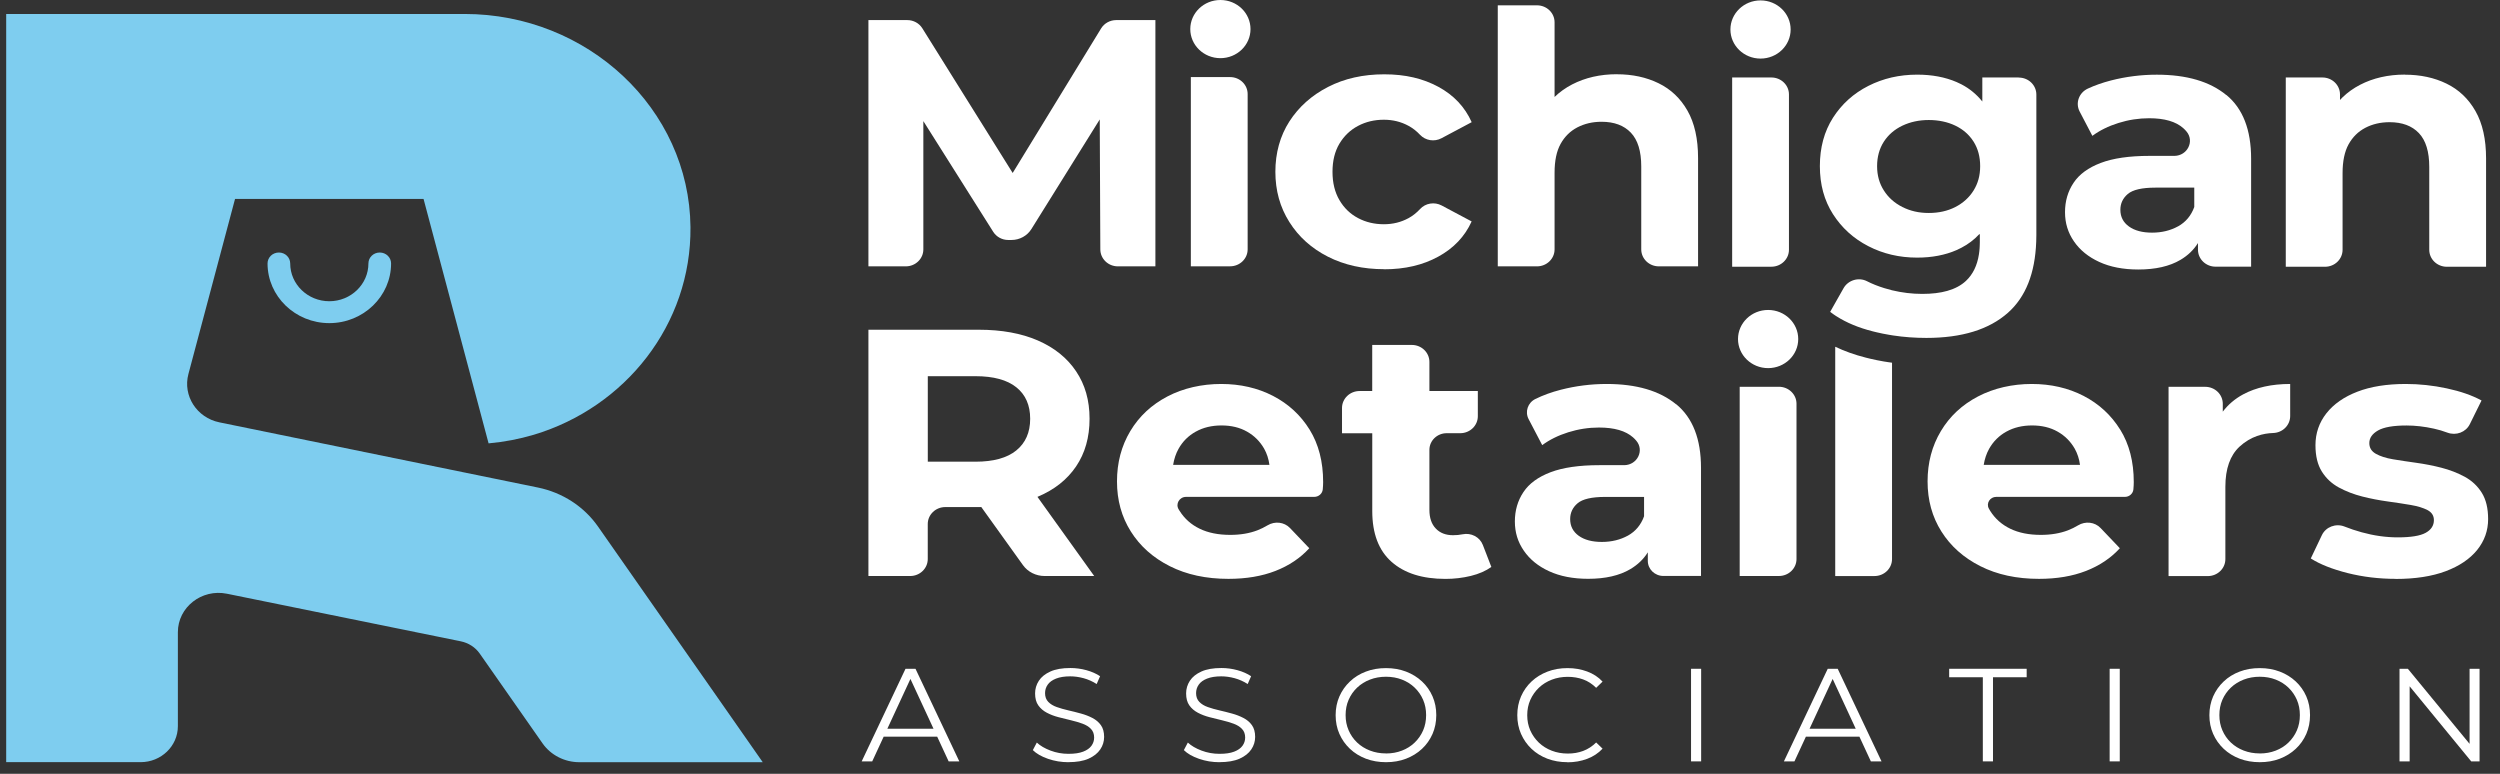
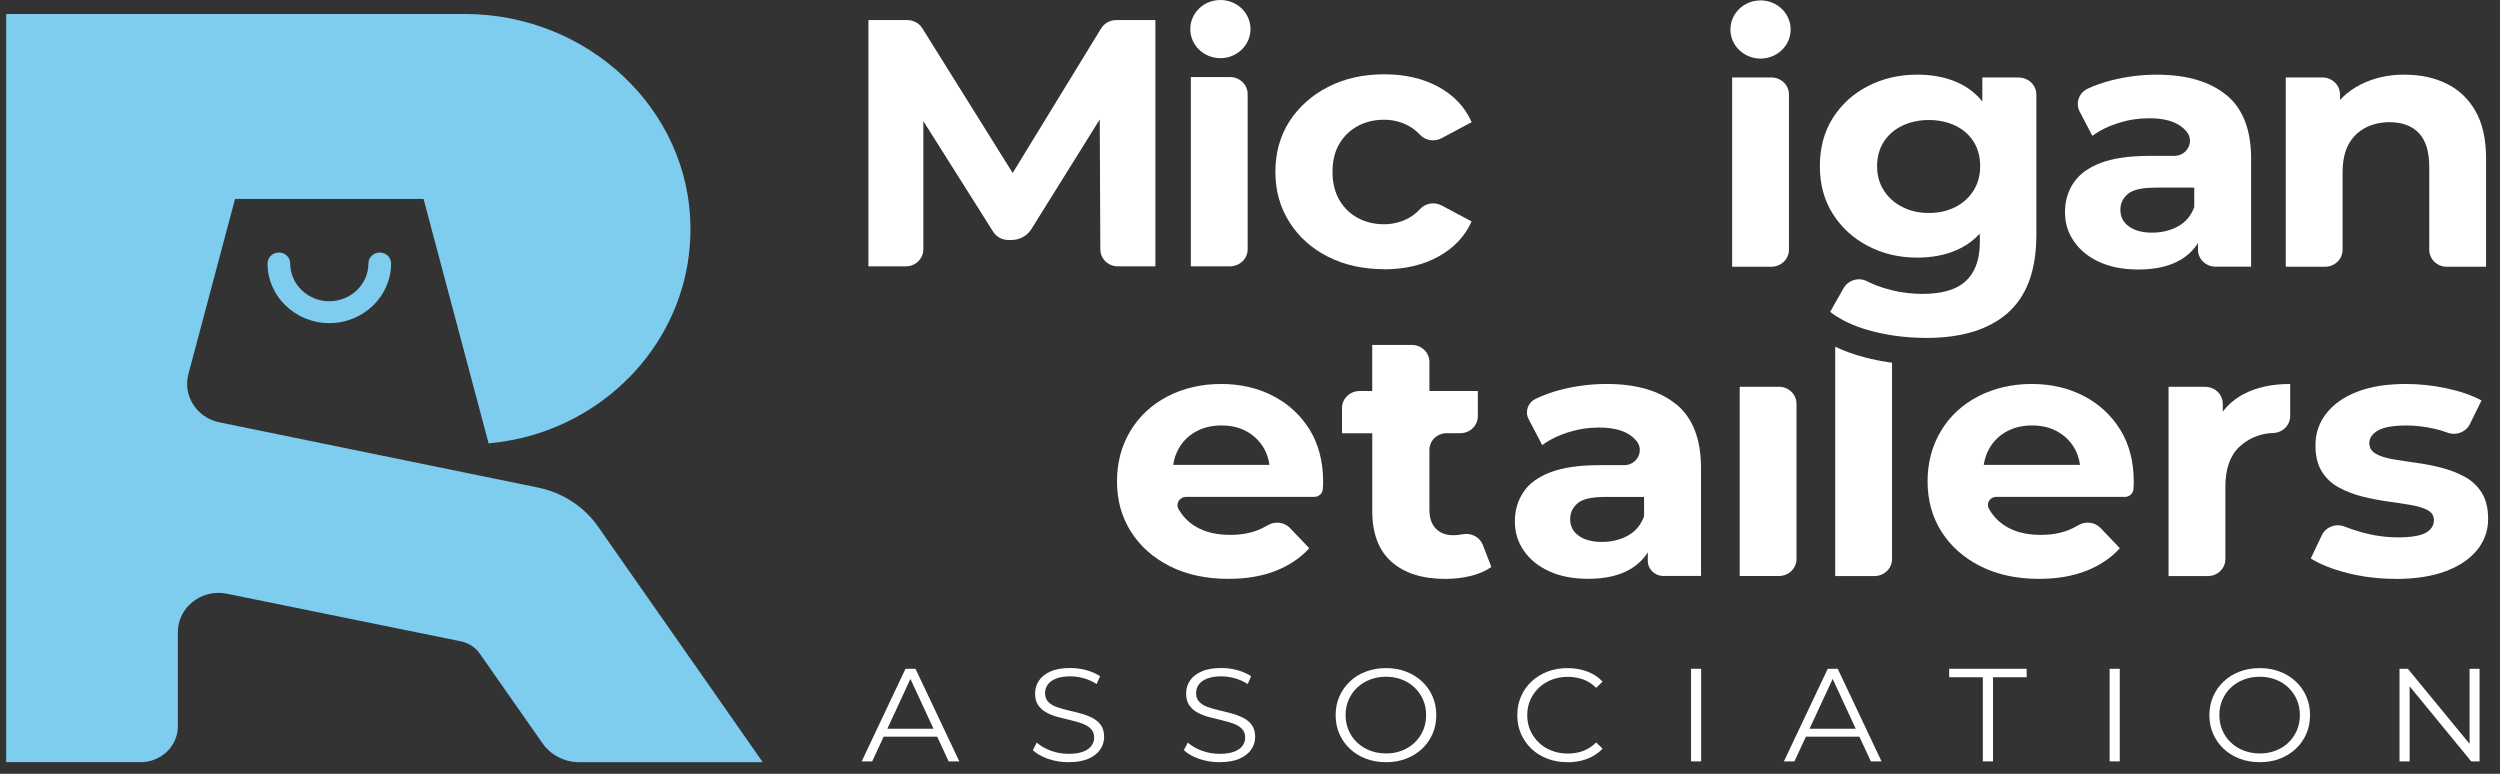
<svg xmlns="http://www.w3.org/2000/svg" fill="none" viewBox="0 0 168 52" height="52" width="168">
  <rect x="0" y="0" width="168" height="52" fill="#333333" stroke="none" />
  <g clip-path="url(#clip0_109_10210)">
-     <path fill="white" d="M73.533 38.711L69.715 33.388C69.715 33.388 69.731 33.382 69.74 33.379C70.851 32.913 71.707 32.236 72.312 31.345C72.916 30.454 73.218 29.387 73.218 28.141C73.218 26.894 72.916 25.849 72.312 24.949C71.707 24.049 70.851 23.362 69.74 22.879C68.63 22.398 67.308 22.158 65.775 22.158H58.358V38.708H61.165C61.816 38.708 62.345 38.197 62.345 37.568V35.215C62.345 34.585 62.874 34.075 63.525 34.075H65.769C65.829 34.075 65.885 34.075 65.942 34.072L68.74 37.972C69.07 38.434 69.615 38.708 70.197 38.708H73.526L73.533 38.711ZM68.296 26.025C68.916 26.52 69.228 27.226 69.228 28.141C69.228 29.056 68.916 29.764 68.296 30.269C67.676 30.773 66.763 31.026 65.555 31.026H62.348V25.28H65.555C66.763 25.28 67.676 25.529 68.296 26.025Z" />
    <path fill="white" d="M88.009 28.876C87.404 27.9 86.586 27.143 85.548 26.605C84.513 26.07 83.348 25.803 82.061 25.803C80.774 25.803 79.518 26.082 78.451 26.642C77.382 27.201 76.551 27.976 75.956 28.97C75.361 29.964 75.062 31.089 75.062 32.351C75.062 33.612 75.371 34.734 75.994 35.719C76.614 36.704 77.485 37.479 78.612 38.048C79.739 38.616 81.051 38.899 82.552 38.899C83.742 38.899 84.796 38.722 85.708 38.367C86.621 38.011 87.379 37.503 87.984 36.841L86.687 35.482C86.297 35.075 85.664 35.008 85.177 35.303C84.959 35.433 84.733 35.546 84.497 35.637C83.965 35.841 83.358 35.944 82.675 35.944C81.875 35.944 81.189 35.807 80.62 35.531C80.047 35.254 79.6 34.856 79.273 34.336L79.21 34.236C78.977 33.865 79.254 33.39 79.704 33.39H88.317C88.616 33.39 88.865 33.169 88.89 32.883C88.906 32.7 88.915 32.539 88.915 32.399C88.915 31.028 88.613 29.855 88.009 28.876ZM80.362 29.004C80.859 28.727 81.435 28.59 82.086 28.59C82.738 28.59 83.31 28.727 83.798 29.004C84.289 29.28 84.67 29.663 84.95 30.15C85.132 30.475 85.252 30.837 85.305 31.238H78.835C78.898 30.843 79.018 30.484 79.197 30.162C79.474 29.666 79.861 29.28 80.359 29.004H80.362Z" />
    <path fill="white" d="M99.646 36.619C99.439 36.084 98.859 35.786 98.281 35.905C98.082 35.947 97.868 35.966 97.645 35.966C97.154 35.966 96.767 35.817 96.484 35.516C96.197 35.218 96.056 34.798 96.056 34.263V30.232C96.056 29.612 96.575 29.111 97.217 29.111H98.129C98.781 29.111 99.31 28.6 99.31 27.971V26.274H96.056V24.32C96.056 23.69 95.527 23.18 94.876 23.18H92.213V26.277H91.364C90.712 26.277 90.183 26.788 90.183 27.417V29.114H92.216V34.339C92.216 35.853 92.647 36.99 93.513 37.756C94.378 38.522 95.584 38.902 97.135 38.902C97.724 38.902 98.29 38.835 98.838 38.702C99.385 38.568 99.844 38.367 100.219 38.1L99.649 36.625L99.646 36.619Z" />
    <path fill="white" d="M126.924 24.343C126.817 24.328 126.707 24.31 126.597 24.292C126.288 24.24 125.977 24.176 125.668 24.103C125.574 24.079 125.476 24.058 125.382 24.033C124.639 23.845 123.95 23.599 123.327 23.301V38.71H125.964C126.616 38.71 127.144 38.2 127.144 37.57V24.374C127.072 24.365 126.996 24.356 126.927 24.343H126.924Z" />
    <path fill="white" d="M142.48 28.876C141.875 27.9 141.057 27.143 140.019 26.605C138.983 26.07 137.819 25.803 136.532 25.803C135.245 25.803 133.989 26.082 132.922 26.642C131.852 27.201 131.021 27.976 130.427 28.97C129.832 29.964 129.533 31.089 129.533 32.351C129.533 33.612 129.841 34.734 130.464 35.719C131.084 36.704 131.956 37.479 133.083 38.048C134.209 38.616 135.522 38.899 137.023 38.899C138.212 38.899 139.267 38.722 140.179 38.367C141.092 38.011 141.85 37.503 142.454 36.841L141.158 35.482C140.768 35.075 140.135 35.008 139.647 35.303C139.43 35.433 139.204 35.546 138.968 35.637C138.436 35.841 137.828 35.944 137.145 35.944C136.346 35.944 135.66 35.807 135.091 35.531C134.518 35.254 134.071 34.856 133.744 34.336C133.709 34.281 133.678 34.229 133.649 34.172C133.457 33.816 133.731 33.39 134.146 33.39H142.794C143.09 33.39 143.336 33.172 143.364 32.889V32.883C143.38 32.7 143.389 32.539 143.389 32.399C143.389 31.028 143.087 29.855 142.483 28.876H142.48ZM134.832 29.004C135.33 28.727 135.906 28.59 136.557 28.59C137.208 28.59 137.781 28.727 138.269 29.004C138.76 29.28 139.141 29.663 139.421 30.15C139.603 30.475 139.723 30.837 139.776 31.238H133.306C133.369 30.843 133.489 30.484 133.668 30.162C133.945 29.666 134.332 29.28 134.829 29.004H134.832Z" />
    <path fill="white" d="M150.744 26.499C150.19 26.797 149.733 27.186 149.371 27.663V27.134C149.371 26.505 148.843 25.994 148.191 25.994H145.727V38.713H148.364C149.016 38.713 149.545 38.203 149.545 37.573V32.709C149.545 31.497 149.866 30.6 150.498 30.013C151.26 29.314 152.097 29.119 152.754 29.098C153.393 29.08 153.9 28.575 153.9 27.958V25.803C152.66 25.803 151.606 26.037 150.744 26.499Z" />
    <path fill="white" d="M160.99 38.899C159.864 38.899 158.787 38.768 157.758 38.51C156.729 38.248 155.905 37.923 155.285 37.528L156.03 35.962C156.295 35.406 156.968 35.151 157.554 35.385C157.912 35.528 158.293 35.655 158.699 35.768C159.524 35.996 160.336 36.111 161.135 36.111C162.016 36.111 162.639 36.008 163.007 35.804C163.376 35.6 163.558 35.315 163.558 34.953C163.558 34.655 163.416 34.43 163.13 34.278C162.844 34.129 162.469 34.014 162.003 33.934C161.538 33.855 161.022 33.776 160.449 33.697C159.876 33.618 159.31 33.509 158.746 33.366C158.183 33.223 157.661 33.023 157.179 32.764C156.698 32.503 156.314 32.147 156.027 31.688C155.741 31.232 155.599 30.639 155.599 29.916C155.599 29.113 155.845 28.399 156.333 27.776C156.824 27.152 157.516 26.669 158.413 26.323C159.31 25.976 160.395 25.803 161.667 25.803C162.579 25.803 163.498 25.9 164.42 26.098C165.342 26.295 166.123 26.566 166.759 26.912L165.972 28.505C165.704 29.049 165.047 29.29 164.468 29.074C164.169 28.961 163.87 28.873 163.564 28.806C162.919 28.663 162.302 28.593 161.717 28.593C160.836 28.593 160.2 28.703 159.807 28.925C159.417 29.147 159.218 29.429 159.218 29.776C159.218 30.092 159.366 30.332 159.659 30.496C159.952 30.66 160.336 30.785 160.811 30.864C161.283 30.943 161.805 31.022 162.378 31.101C162.948 31.18 163.511 31.29 164.068 31.433C164.622 31.576 165.141 31.776 165.622 32.035C166.104 32.296 166.488 32.655 166.774 33.111C167.061 33.567 167.202 34.16 167.202 34.883C167.202 35.655 166.957 36.345 166.469 36.953C165.978 37.561 165.273 38.038 164.351 38.385C163.429 38.731 162.309 38.905 160.987 38.905L160.99 38.899Z" />
    <path fill="white" d="M112.64 27.174C111.529 26.259 109.971 25.803 107.967 25.803C106.922 25.803 105.893 25.933 104.883 26.192C104.256 26.353 103.69 26.56 103.177 26.812C102.664 27.064 102.463 27.672 102.724 28.168L103.637 29.913C104.127 29.551 104.71 29.262 105.386 29.049C106.063 28.837 106.752 28.73 107.454 28.73C108.483 28.73 109.244 28.952 109.742 29.393C109.823 29.466 109.899 29.542 109.965 29.624C110.51 30.274 110.025 31.244 109.159 31.259H107.476C106.123 31.259 105.027 31.418 104.197 31.734C103.366 32.05 102.755 32.494 102.375 33.068C101.991 33.643 101.799 34.302 101.799 35.041C101.799 35.78 101.997 36.421 102.4 37.005C102.799 37.589 103.366 38.051 104.102 38.388C104.836 38.725 105.71 38.896 106.721 38.896C107.879 38.896 108.826 38.68 109.559 38.245C110.056 37.95 110.447 37.576 110.733 37.117V37.692C110.733 38.251 111.202 38.704 111.781 38.704H114.308V31.445C114.308 29.505 113.754 28.08 112.643 27.165L112.64 27.174ZM109.395 35.993C108.883 36.275 108.297 36.418 107.646 36.418C106.994 36.418 106.475 36.281 106.091 36.005C105.707 35.728 105.515 35.354 105.515 34.883C105.515 34.457 105.682 34.102 106.016 33.819C106.349 33.536 106.966 33.393 107.863 33.393H110.481V34.694C110.27 35.278 109.905 35.71 109.392 35.996L109.395 35.993Z" />
    <path fill="white" d="M116.907 38.71V25.991H119.544C120.196 25.991 120.725 26.502 120.725 27.131V37.567C120.725 38.197 120.196 38.707 119.544 38.707H116.907V38.71Z" />
-     <path fill="white" d="M118.818 24.738C119.935 24.738 120.841 23.863 120.841 22.784C120.841 21.704 119.935 20.829 118.818 20.829C117.7 20.829 116.794 21.704 116.794 22.784C116.794 23.863 117.7 24.738 118.818 24.738Z" />
    <path fill="white" d="M58.358 17.899V1.35H60.97C61.385 1.35 61.766 1.559 61.98 1.9L68.929 13.029H67.192L73.995 1.909C74.209 1.562 74.593 1.35 75.012 1.35H77.643V17.899H75.122C74.471 17.899 73.945 17.391 73.942 16.762L73.898 6.858H74.631L69.309 15.394C69.026 15.847 68.52 16.127 67.969 16.127H67.755C67.343 16.127 66.962 15.92 66.745 15.579L61.241 6.858H62.049V16.759C62.049 17.388 61.521 17.899 60.869 17.899H58.355H58.358Z" />
    <path fill="white" d="M93.022 18.09C91.603 18.09 90.341 17.811 89.239 17.251C88.138 16.692 87.272 15.917 86.646 14.922C86.017 13.928 85.705 12.804 85.705 11.542C85.705 10.281 86.02 9.138 86.646 8.162C87.275 7.186 88.138 6.411 89.239 5.845C90.341 5.277 91.603 4.994 93.022 4.994C94.441 4.994 95.621 5.274 96.656 5.833C97.692 6.393 98.438 7.186 98.897 8.21L96.867 9.29C96.389 9.545 95.794 9.448 95.426 9.059C95.193 8.809 94.938 8.612 94.661 8.46C94.155 8.183 93.601 8.046 92.997 8.046C92.361 8.046 91.782 8.183 91.26 8.46C90.737 8.736 90.322 9.135 90.01 9.654C89.699 10.174 89.544 10.806 89.544 11.545C89.544 12.284 89.699 12.919 90.01 13.448C90.319 13.977 90.737 14.378 91.26 14.655C91.782 14.932 92.361 15.069 92.997 15.069C93.601 15.069 94.155 14.932 94.661 14.655C94.938 14.503 95.196 14.299 95.429 14.047C95.794 13.649 96.395 13.552 96.877 13.807L98.894 14.88C98.438 15.889 97.692 16.677 96.653 17.245C95.618 17.814 94.406 18.096 93.019 18.096L93.022 18.09Z" />
-     <path fill="white" d="M108.653 4.991C109.698 4.991 110.632 5.192 111.454 5.593C112.278 5.994 112.926 6.608 113.399 7.438C113.871 8.265 114.11 9.326 114.11 10.618V17.899H111.473C110.821 17.899 110.292 17.388 110.292 16.759V11.187C110.292 10.162 110.06 9.405 109.594 8.916C109.128 8.426 108.47 8.183 107.624 8.183C107.02 8.183 106.478 8.311 105.997 8.56C105.515 8.812 105.141 9.183 104.87 9.673C104.6 10.162 104.467 10.807 104.467 11.612V16.759C104.467 17.388 103.939 17.899 103.287 17.899H100.65V0.358H103.287C103.939 0.358 104.467 0.869 104.467 1.498V8.703L103.611 7.639C104.083 6.788 104.763 6.134 105.644 5.675C106.526 5.219 107.529 4.988 108.656 4.988L108.653 4.991Z" />
    <path fill="white" d="M135.654 5.207H133.212V6.821C132.822 6.335 132.353 5.952 131.805 5.666C131.701 5.611 131.591 5.563 131.484 5.514C130.716 5.183 129.832 5.016 128.831 5.016C128.236 5.016 127.667 5.079 127.119 5.204C126.572 5.332 126.049 5.52 125.552 5.773C124.558 6.277 123.765 6.992 123.176 7.913C122.588 8.834 122.295 9.919 122.295 11.162C122.295 12.406 122.588 13.47 123.176 14.391C123.765 15.312 124.554 16.029 125.552 16.543C126.546 17.057 127.642 17.312 128.831 17.312C129.332 17.312 129.8 17.27 130.244 17.184C130.685 17.099 131.097 16.975 131.484 16.805C131.594 16.756 131.701 16.704 131.805 16.649C131.915 16.592 132.019 16.531 132.123 16.467C132.129 16.464 132.132 16.461 132.139 16.458C132.239 16.394 132.334 16.327 132.428 16.257C132.438 16.251 132.444 16.245 132.453 16.239C132.545 16.169 132.633 16.096 132.718 16.02C132.727 16.011 132.737 16.005 132.746 15.996C132.828 15.92 132.91 15.841 132.985 15.759L133.004 15.741C133.02 15.725 133.045 15.734 133.045 15.756V16.276C133.045 16.349 133.045 16.418 133.039 16.488C133.036 16.628 133.026 16.762 133.01 16.893C133.004 16.956 132.995 17.023 132.985 17.084C132.869 17.841 132.579 18.437 132.113 18.875C131.792 19.176 131.374 19.401 130.861 19.547C130.383 19.683 129.822 19.75 129.177 19.75C128.491 19.75 127.815 19.668 127.144 19.507C126.968 19.464 126.795 19.416 126.619 19.361C126.197 19.23 125.813 19.078 125.458 18.896C124.894 18.61 124.193 18.826 123.887 19.367L123.327 20.355L122.987 20.957C123.053 21.009 123.119 21.057 123.189 21.106C123.236 21.139 123.28 21.17 123.327 21.2C123.352 21.215 123.377 21.234 123.403 21.249C124.092 21.69 124.91 22.03 125.864 22.27C125.949 22.291 126.03 22.313 126.115 22.331C126.386 22.395 126.657 22.45 126.927 22.495C127 22.507 127.075 22.52 127.148 22.532C127.173 22.538 127.198 22.541 127.223 22.544C127.947 22.653 128.69 22.708 129.451 22.708C131.833 22.708 133.662 22.146 134.933 21.018C136.126 19.96 136.758 18.367 136.834 16.239C136.84 16.096 136.843 15.953 136.843 15.804V6.353C136.843 5.724 136.315 5.213 135.663 5.213L135.654 5.207ZM132.626 12.798C132.334 13.269 131.925 13.64 131.402 13.911C130.88 14.178 130.285 14.312 129.615 14.312C128.944 14.312 128.372 14.178 127.84 13.911C127.308 13.643 126.893 13.272 126.594 12.798C126.292 12.327 126.141 11.783 126.141 11.165C126.141 10.548 126.292 9.989 126.594 9.521C126.896 9.056 127.311 8.697 127.84 8.445C128.372 8.192 128.963 8.065 129.615 8.065C130.266 8.065 130.88 8.192 131.402 8.445C131.925 8.697 132.331 9.056 132.626 9.521C132.919 9.986 133.067 10.533 133.067 11.165C133.067 11.798 132.919 12.324 132.626 12.798Z" />
    <path fill="white" d="M149.611 6.39C148.5 5.475 146.942 5.019 144.937 5.019C143.893 5.019 142.863 5.149 141.853 5.408C141.29 5.554 140.771 5.736 140.299 5.955C139.701 6.235 139.455 6.928 139.754 7.499L140.607 9.129C141.098 8.767 141.68 8.478 142.357 8.265C143.033 8.052 143.723 7.946 144.424 7.946C145.453 7.946 146.215 8.168 146.712 8.609C146.794 8.682 146.87 8.758 146.936 8.84C147.48 9.49 146.995 10.46 146.13 10.475H144.446C143.093 10.475 141.998 10.633 141.167 10.95C140.336 11.266 139.726 11.709 139.345 12.284C138.961 12.858 138.769 13.518 138.769 14.257C138.769 14.996 138.968 15.637 139.37 16.221C139.77 16.804 140.336 17.266 141.073 17.604C141.806 17.941 142.681 18.111 143.691 18.111C144.849 18.111 145.796 17.896 146.53 17.461C147.027 17.166 147.417 16.792 147.704 16.333V16.78C147.704 17.409 148.232 17.92 148.884 17.92H151.275V10.661C151.275 8.721 150.721 7.295 149.611 6.38V6.39ZM146.369 15.208C145.856 15.491 145.271 15.634 144.62 15.634C143.968 15.634 143.449 15.497 143.065 15.22C142.681 14.944 142.489 14.57 142.489 14.099C142.489 13.673 142.656 13.318 142.989 13.035C143.323 12.752 143.94 12.609 144.837 12.609H147.455V13.91C147.244 14.494 146.879 14.926 146.366 15.211L146.369 15.208Z" />
    <path fill="white" d="M161.607 5.019C162.652 5.019 163.586 5.219 164.408 5.621C165.232 6.022 165.88 6.636 166.352 7.466C166.825 8.293 167.064 9.354 167.064 10.646V17.926H164.427C163.775 17.926 163.246 17.416 163.246 16.786V11.214C163.246 10.19 163.014 9.433 162.548 8.943C162.082 8.454 161.424 8.211 160.578 8.211C159.974 8.211 159.432 8.338 158.951 8.588C158.469 8.84 158.095 9.211 157.824 9.7C157.554 10.19 157.421 10.834 157.421 11.64V16.786C157.421 17.416 156.893 17.926 156.241 17.926H153.604V5.207H156.068C156.72 5.207 157.248 5.718 157.248 6.347V8.727L156.562 7.664C157.034 6.812 157.714 6.159 158.595 5.7C159.476 5.244 160.48 5.013 161.607 5.013V5.019Z" />
    <path fill="white" d="M116.401 17.926V5.207H119.038C119.689 5.207 120.218 5.718 120.218 6.347V16.783C120.218 17.412 119.689 17.923 119.038 17.923H116.401V17.926Z" />
    <path fill="white" d="M118.308 3.937C119.425 3.937 120.331 3.062 120.331 1.982C120.331 0.902 119.425 0.027 118.308 0.027C117.19 0.027 116.284 0.902 116.284 1.982C116.284 3.062 117.19 3.937 118.308 3.937Z" />
    <path fill="white" d="M80.025 17.899V5.18H82.662C83.314 5.18 83.842 5.69 83.842 6.32V16.756C83.842 17.385 83.314 17.896 82.662 17.896H80.025V17.899Z" />
    <path fill="white" d="M82.011 3.909C83.128 3.909 84.034 3.034 84.034 1.955C84.034 0.875 83.128 0 82.011 0C80.893 0 79.987 0.875 79.987 1.955C79.987 3.034 80.893 3.909 82.011 3.909Z" />
    <path fill="white" d="M57.905 51.165L60.85 44.942H61.521L64.466 51.165H63.749L61.042 45.325H61.319L58.613 51.165H57.905ZM59.063 49.502L59.264 48.97H63.009L63.211 49.502H59.06H59.063Z" />
    <path fill="white" d="M71.799 51.22C71.32 51.22 70.861 51.144 70.424 50.992C69.986 50.84 69.646 50.645 69.407 50.408L69.674 49.9C69.901 50.113 70.206 50.293 70.59 50.438C70.974 50.584 71.377 50.657 71.799 50.657C72.22 50.657 72.532 50.609 72.787 50.511C73.042 50.414 73.227 50.28 73.347 50.116C73.467 49.949 73.526 49.767 73.526 49.566C73.526 49.323 73.454 49.128 73.309 48.979C73.165 48.83 72.976 48.715 72.743 48.63C72.51 48.545 72.252 48.469 71.969 48.402C71.685 48.335 71.405 48.268 71.122 48.192C70.839 48.119 70.581 48.019 70.345 47.894C70.109 47.769 69.917 47.605 69.775 47.402C69.63 47.198 69.558 46.93 69.558 46.596C69.558 46.289 69.643 46.006 69.81 45.748C69.98 45.489 70.238 45.283 70.587 45.125C70.936 44.967 71.383 44.891 71.931 44.891C72.293 44.891 72.651 44.939 73.007 45.036C73.363 45.134 73.671 45.271 73.926 45.441L73.696 45.967C73.419 45.79 73.127 45.66 72.818 45.575C72.51 45.492 72.211 45.45 71.921 45.45C71.534 45.45 71.216 45.502 70.965 45.602C70.713 45.702 70.527 45.836 70.408 46.006C70.288 46.176 70.228 46.365 70.228 46.581C70.228 46.824 70.301 47.019 70.445 47.167C70.59 47.316 70.779 47.432 71.015 47.514C71.251 47.596 71.509 47.672 71.792 47.736C72.076 47.8 72.356 47.873 72.636 47.949C72.916 48.025 73.174 48.125 73.41 48.247C73.646 48.368 73.835 48.529 73.98 48.73C74.124 48.931 74.197 49.195 74.197 49.52C74.197 49.821 74.112 50.104 73.939 50.359C73.766 50.618 73.504 50.825 73.152 50.983C72.799 51.141 72.346 51.217 71.796 51.217L71.799 51.22Z" />
    <path fill="white" d="M81.948 51.22C81.469 51.22 81.01 51.144 80.573 50.992C80.135 50.84 79.795 50.645 79.556 50.408L79.823 49.9C80.05 50.113 80.355 50.293 80.739 50.438C81.123 50.584 81.526 50.657 81.948 50.657C82.369 50.657 82.681 50.609 82.936 50.511C83.191 50.414 83.376 50.28 83.496 50.116C83.616 49.949 83.675 49.767 83.675 49.566C83.675 49.323 83.603 49.128 83.458 48.979C83.314 48.83 83.125 48.715 82.892 48.63C82.659 48.545 82.401 48.469 82.118 48.402C81.834 48.335 81.554 48.268 81.271 48.192C80.988 48.119 80.73 48.019 80.494 47.894C80.258 47.769 80.066 47.605 79.924 47.402C79.779 47.198 79.707 46.93 79.707 46.596C79.707 46.289 79.792 46.006 79.959 45.748C80.129 45.489 80.387 45.283 80.736 45.125C81.085 44.967 81.532 44.891 82.08 44.891C82.442 44.891 82.801 44.939 83.156 45.036C83.512 45.134 83.82 45.271 84.075 45.441L83.845 45.967C83.568 45.79 83.276 45.66 82.967 45.575C82.659 45.492 82.36 45.45 82.07 45.45C81.683 45.45 81.365 45.502 81.114 45.602C80.862 45.702 80.676 45.836 80.557 46.006C80.437 46.176 80.377 46.365 80.377 46.581C80.377 46.824 80.45 47.019 80.594 47.167C80.739 47.316 80.928 47.432 81.164 47.514C81.4 47.596 81.658 47.672 81.941 47.736C82.225 47.8 82.505 47.873 82.785 47.949C83.065 48.025 83.323 48.125 83.559 48.247C83.795 48.368 83.984 48.529 84.129 48.73C84.273 48.931 84.346 49.195 84.346 49.52C84.346 49.821 84.261 50.104 84.088 50.359C83.915 50.618 83.653 50.825 83.301 50.983C82.948 51.141 82.495 51.217 81.945 51.217L81.948 51.22Z" />
    <path fill="white" d="M93.138 51.219C92.654 51.219 92.204 51.141 91.791 50.986C91.376 50.827 91.017 50.605 90.715 50.32C90.41 50.031 90.174 49.697 90.007 49.316C89.837 48.934 89.755 48.514 89.755 48.058C89.755 47.602 89.84 47.182 90.007 46.8C90.177 46.416 90.413 46.082 90.715 45.796C91.017 45.508 91.376 45.286 91.788 45.131C92.2 44.972 92.65 44.897 93.141 44.897C93.632 44.897 94.073 44.975 94.485 45.131C94.897 45.289 95.253 45.508 95.558 45.793C95.864 46.079 96.1 46.413 96.266 46.796C96.436 47.182 96.518 47.602 96.518 48.058C96.518 48.514 96.433 48.937 96.266 49.32C96.096 49.706 95.86 50.04 95.558 50.323C95.253 50.608 94.897 50.827 94.485 50.986C94.073 51.144 93.626 51.219 93.141 51.219H93.138ZM93.138 50.633C93.525 50.633 93.881 50.569 94.211 50.441C94.539 50.314 94.825 50.134 95.067 49.9C95.31 49.666 95.499 49.392 95.634 49.083C95.769 48.772 95.835 48.429 95.835 48.055C95.835 47.681 95.769 47.341 95.634 47.028C95.499 46.717 95.31 46.444 95.067 46.21C94.825 45.976 94.539 45.796 94.211 45.669C93.884 45.541 93.525 45.477 93.138 45.477C92.751 45.477 92.392 45.541 92.062 45.669C91.731 45.796 91.442 45.976 91.197 46.21C90.951 46.444 90.762 46.717 90.627 47.028C90.492 47.337 90.425 47.681 90.425 48.055C90.425 48.429 90.492 48.763 90.627 49.076C90.762 49.389 90.951 49.663 91.197 49.897C91.442 50.131 91.731 50.311 92.062 50.438C92.392 50.566 92.751 50.63 93.138 50.63V50.633Z" />
    <path fill="white" d="M105.33 51.219C104.845 51.219 104.398 51.141 103.986 50.986C103.574 50.827 103.218 50.608 102.919 50.323C102.617 50.037 102.384 49.703 102.214 49.32C102.044 48.934 101.962 48.514 101.962 48.058C101.962 47.602 102.047 47.179 102.214 46.796C102.384 46.41 102.62 46.076 102.922 45.793C103.224 45.508 103.583 45.289 103.995 45.131C104.408 44.972 104.854 44.897 105.339 44.897C105.824 44.897 106.242 44.972 106.655 45.124C107.067 45.276 107.413 45.501 107.693 45.805L107.262 46.222C106.998 45.961 106.708 45.772 106.387 45.657C106.069 45.541 105.723 45.483 105.355 45.483C104.968 45.483 104.609 45.547 104.279 45.675C103.948 45.802 103.659 45.982 103.413 46.216C103.168 46.45 102.976 46.724 102.837 47.034C102.699 47.344 102.63 47.687 102.63 48.061C102.63 48.435 102.699 48.775 102.837 49.089C102.976 49.399 103.168 49.672 103.413 49.906C103.659 50.14 103.948 50.32 104.279 50.447C104.609 50.575 104.968 50.639 105.355 50.639C105.742 50.639 106.066 50.581 106.387 50.463C106.705 50.344 106.998 50.156 107.262 49.894L107.693 50.311C107.41 50.611 107.064 50.843 106.655 50.995C106.242 51.15 105.802 51.226 105.33 51.226V51.219Z" />
    <path fill="white" d="M113.638 51.165V44.942H114.317V51.165H113.638Z" />
    <path fill="white" d="M119.878 51.165L122.824 44.942H123.494L126.439 51.165H125.722L123.016 45.325H123.293L120.586 51.165H119.878ZM121.036 49.502L121.238 48.97H124.982L125.184 49.502H121.033H121.036Z" />
    <path fill="white" d="M133.246 51.165V45.511H130.984V44.942H136.192V45.511H133.929V51.165H133.25H133.246Z" />
    <path fill="white" d="M141.768 51.165V44.942H142.448V51.165H141.768Z" />
    <path fill="white" d="M151.854 51.219C151.37 51.219 150.92 51.141 150.508 50.986C150.092 50.827 149.733 50.605 149.431 50.32C149.126 50.031 148.89 49.697 148.723 49.316C148.553 48.934 148.471 48.514 148.471 48.058C148.471 47.602 148.556 47.182 148.723 46.8C148.893 46.416 149.129 46.082 149.431 45.796C149.733 45.508 150.092 45.286 150.504 45.131C150.917 44.972 151.367 44.897 151.858 44.897C152.349 44.897 152.789 44.975 153.201 45.131C153.614 45.289 153.969 45.508 154.274 45.793C154.58 46.079 154.816 46.413 154.983 46.796C155.152 47.182 155.234 47.602 155.234 48.058C155.234 48.514 155.149 48.937 154.983 49.32C154.813 49.706 154.577 50.04 154.274 50.323C153.969 50.608 153.614 50.827 153.201 50.986C152.789 51.144 152.342 51.219 151.858 51.219H151.854ZM151.854 50.633C152.242 50.633 152.597 50.569 152.928 50.441C153.255 50.314 153.541 50.134 153.784 49.9C154.026 49.666 154.215 49.392 154.35 49.083C154.485 48.772 154.551 48.429 154.551 48.055C154.551 47.681 154.485 47.341 154.35 47.028C154.215 46.717 154.026 46.444 153.784 46.21C153.541 45.976 153.255 45.796 152.928 45.669C152.6 45.541 152.242 45.477 151.854 45.477C151.467 45.477 151.109 45.541 150.778 45.669C150.448 45.796 150.158 45.976 149.913 46.21C149.667 46.444 149.478 46.717 149.343 47.028C149.208 47.337 149.142 47.681 149.142 48.055C149.142 48.429 149.208 48.763 149.343 49.076C149.478 49.389 149.667 49.663 149.913 49.897C150.158 50.131 150.448 50.311 150.778 50.438C151.109 50.566 151.467 50.63 151.854 50.63V50.633Z" />
    <path fill="white" d="M161.248 51.165V44.942H161.808L166.252 50.347H165.956V44.942H166.626V51.165H166.066L161.632 45.76H161.928V51.165H161.248Z" />
    <path fill="#7ECDEF" d="M51.265 51.22H38.932C37.941 51.22 37.012 50.746 36.458 49.952L32.241 43.924C31.945 43.498 31.486 43.204 30.967 43.097L15.251 39.899C13.552 39.553 11.953 40.805 11.953 42.483V48.8C11.953 50.135 10.832 51.217 9.451 51.217H0.416V0.939H31.222C39.467 0.939 46.324 7.296 46.4 15.261C46.462 21.812 42.016 27.372 35.876 29.214C34.901 29.503 33.884 29.7 32.833 29.794L28.462 13.367H15.795L12.661 25.137C12.274 26.593 13.221 28.068 14.741 28.381L36.156 32.764C37.802 33.102 39.25 34.041 40.191 35.391L48.005 46.566L51.258 51.223L51.265 51.22Z" />
    <path fill="#7ECDEF" d="M22.13 21.714C19.842 21.714 17.979 19.914 17.979 17.704C17.979 17.297 18.319 16.969 18.741 16.969C19.163 16.969 19.502 17.297 19.502 17.704C19.502 19.103 20.683 20.243 22.13 20.243C23.578 20.243 24.758 19.103 24.758 17.704C24.758 17.297 25.098 16.969 25.519 16.969C25.941 16.969 26.281 17.297 26.281 17.704C26.281 19.914 24.418 21.714 22.13 21.714Z" />
  </g>
  <defs>
    <clipPath id="clip0_109_10210">
      <rect transform="translate(0.416)" fill="white" height="51.22" width="166.792" />
    </clipPath>
  </defs>
</svg>